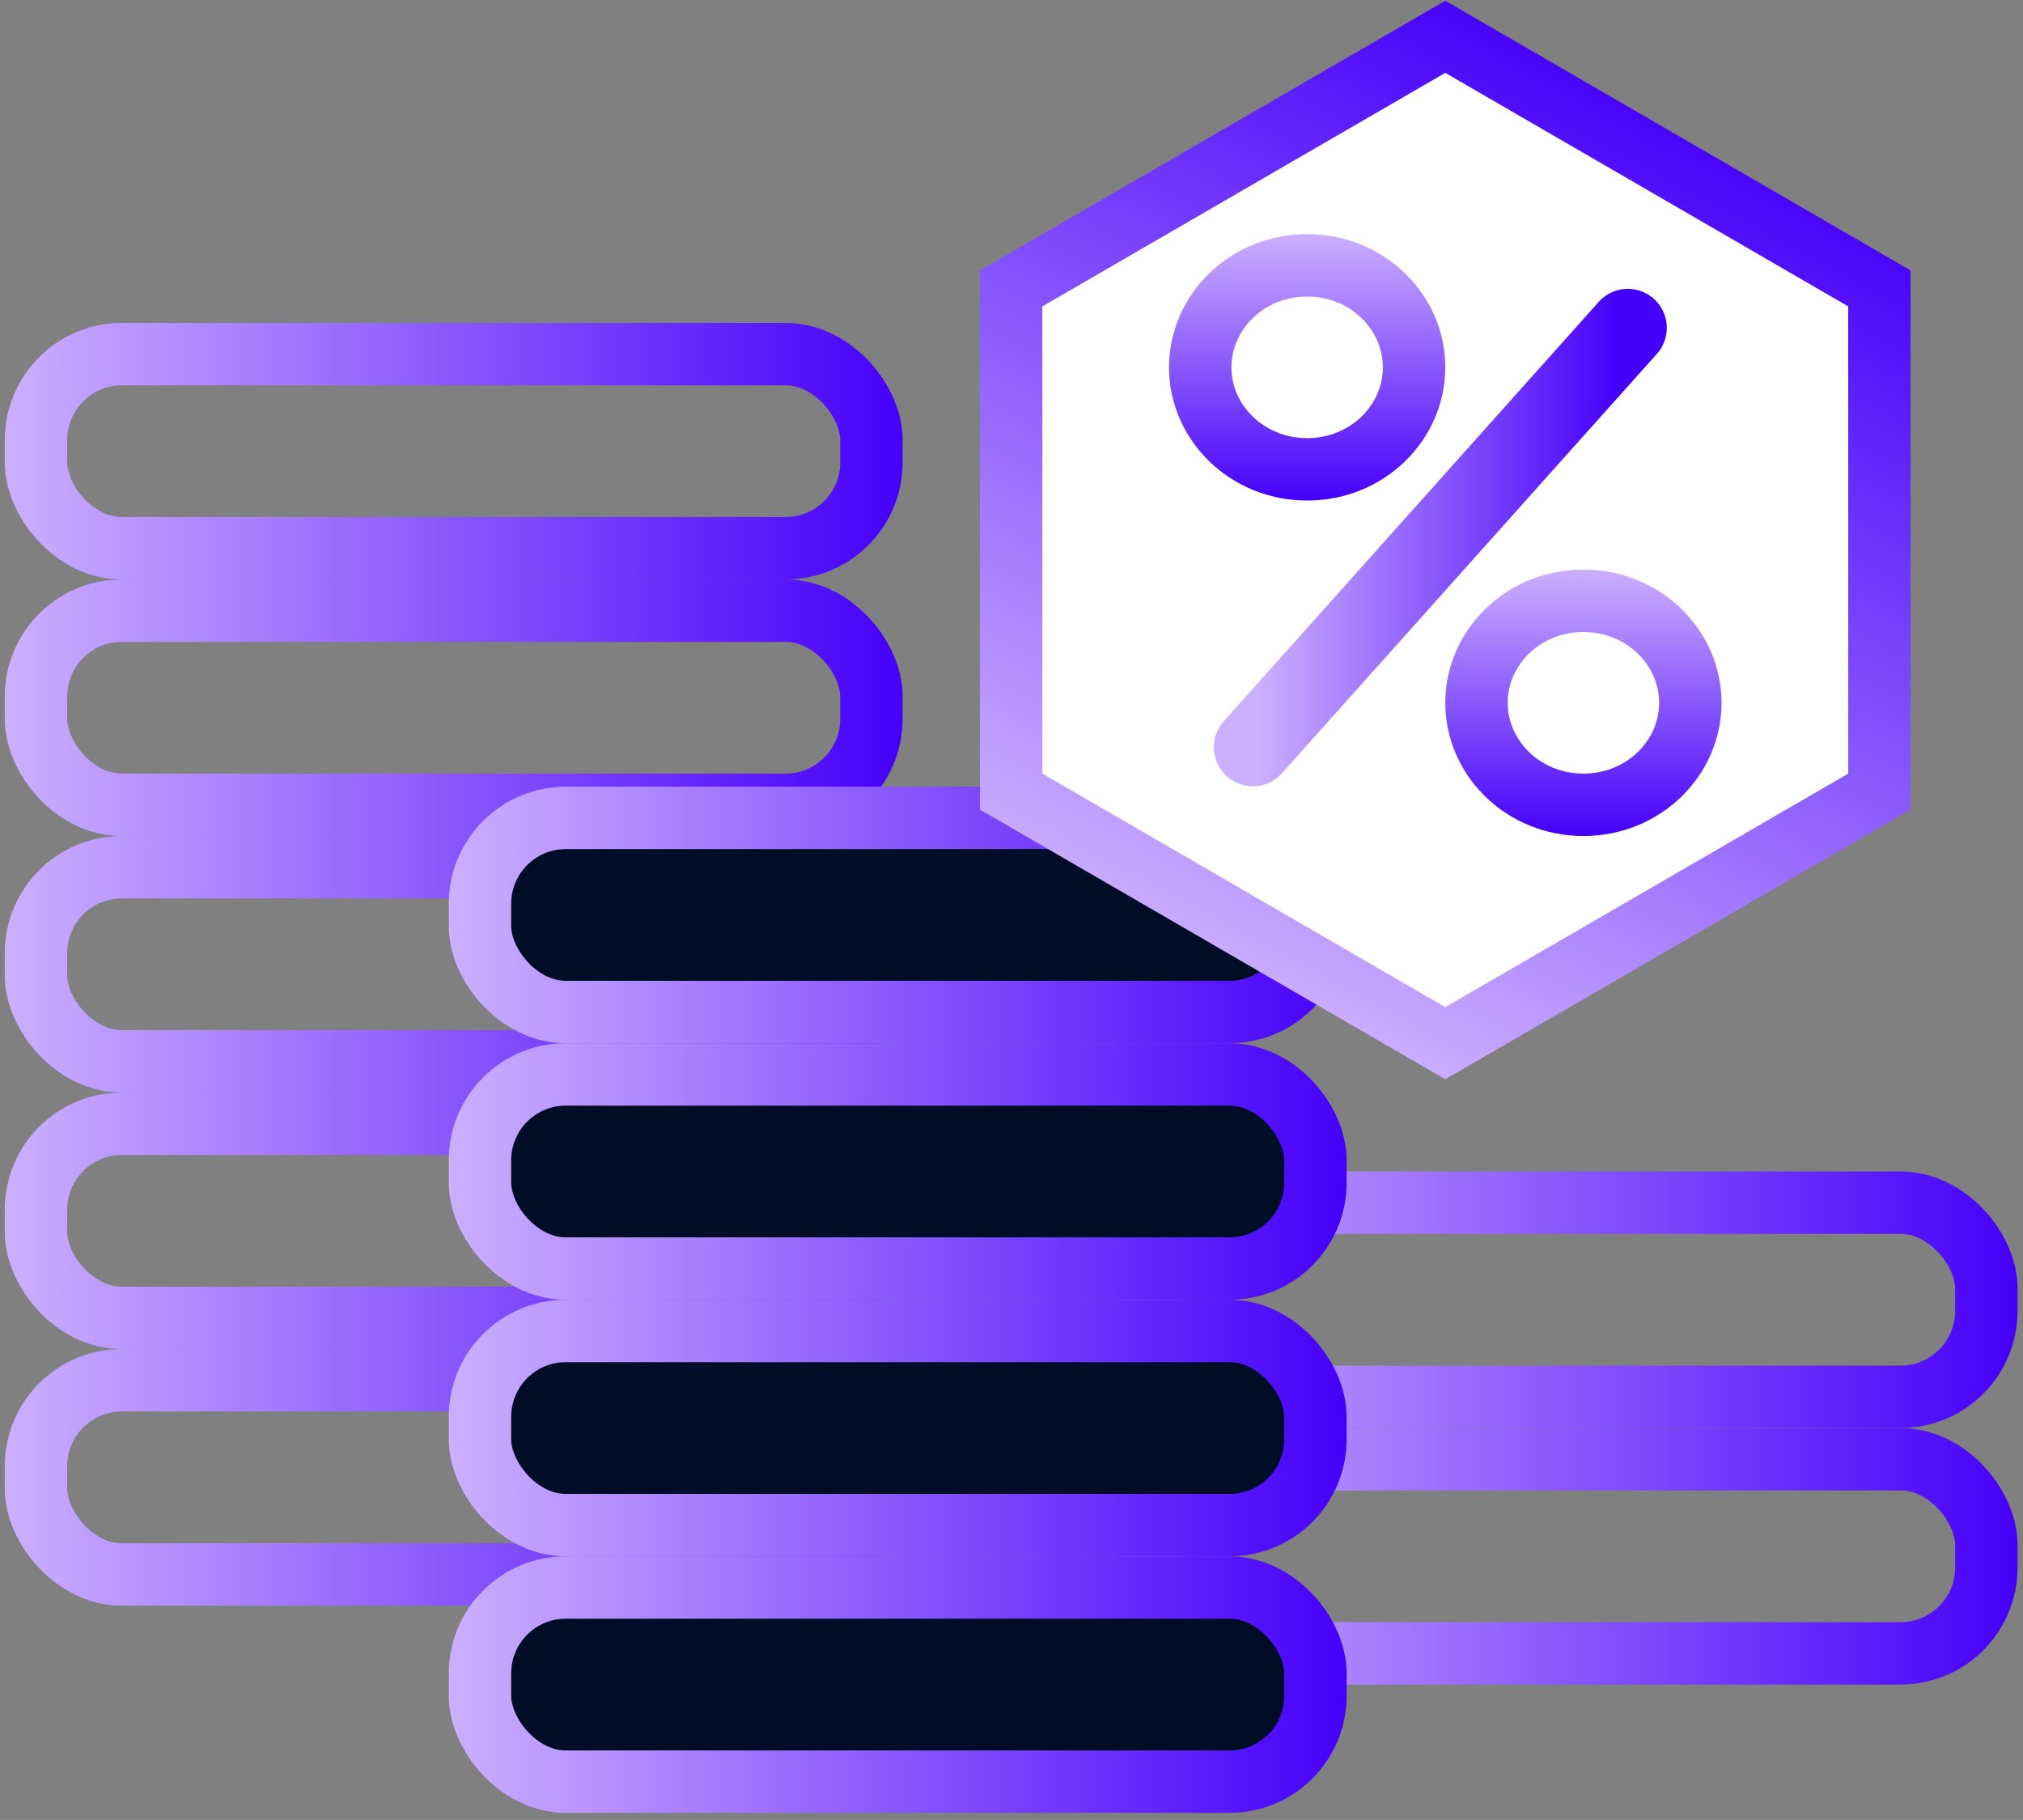
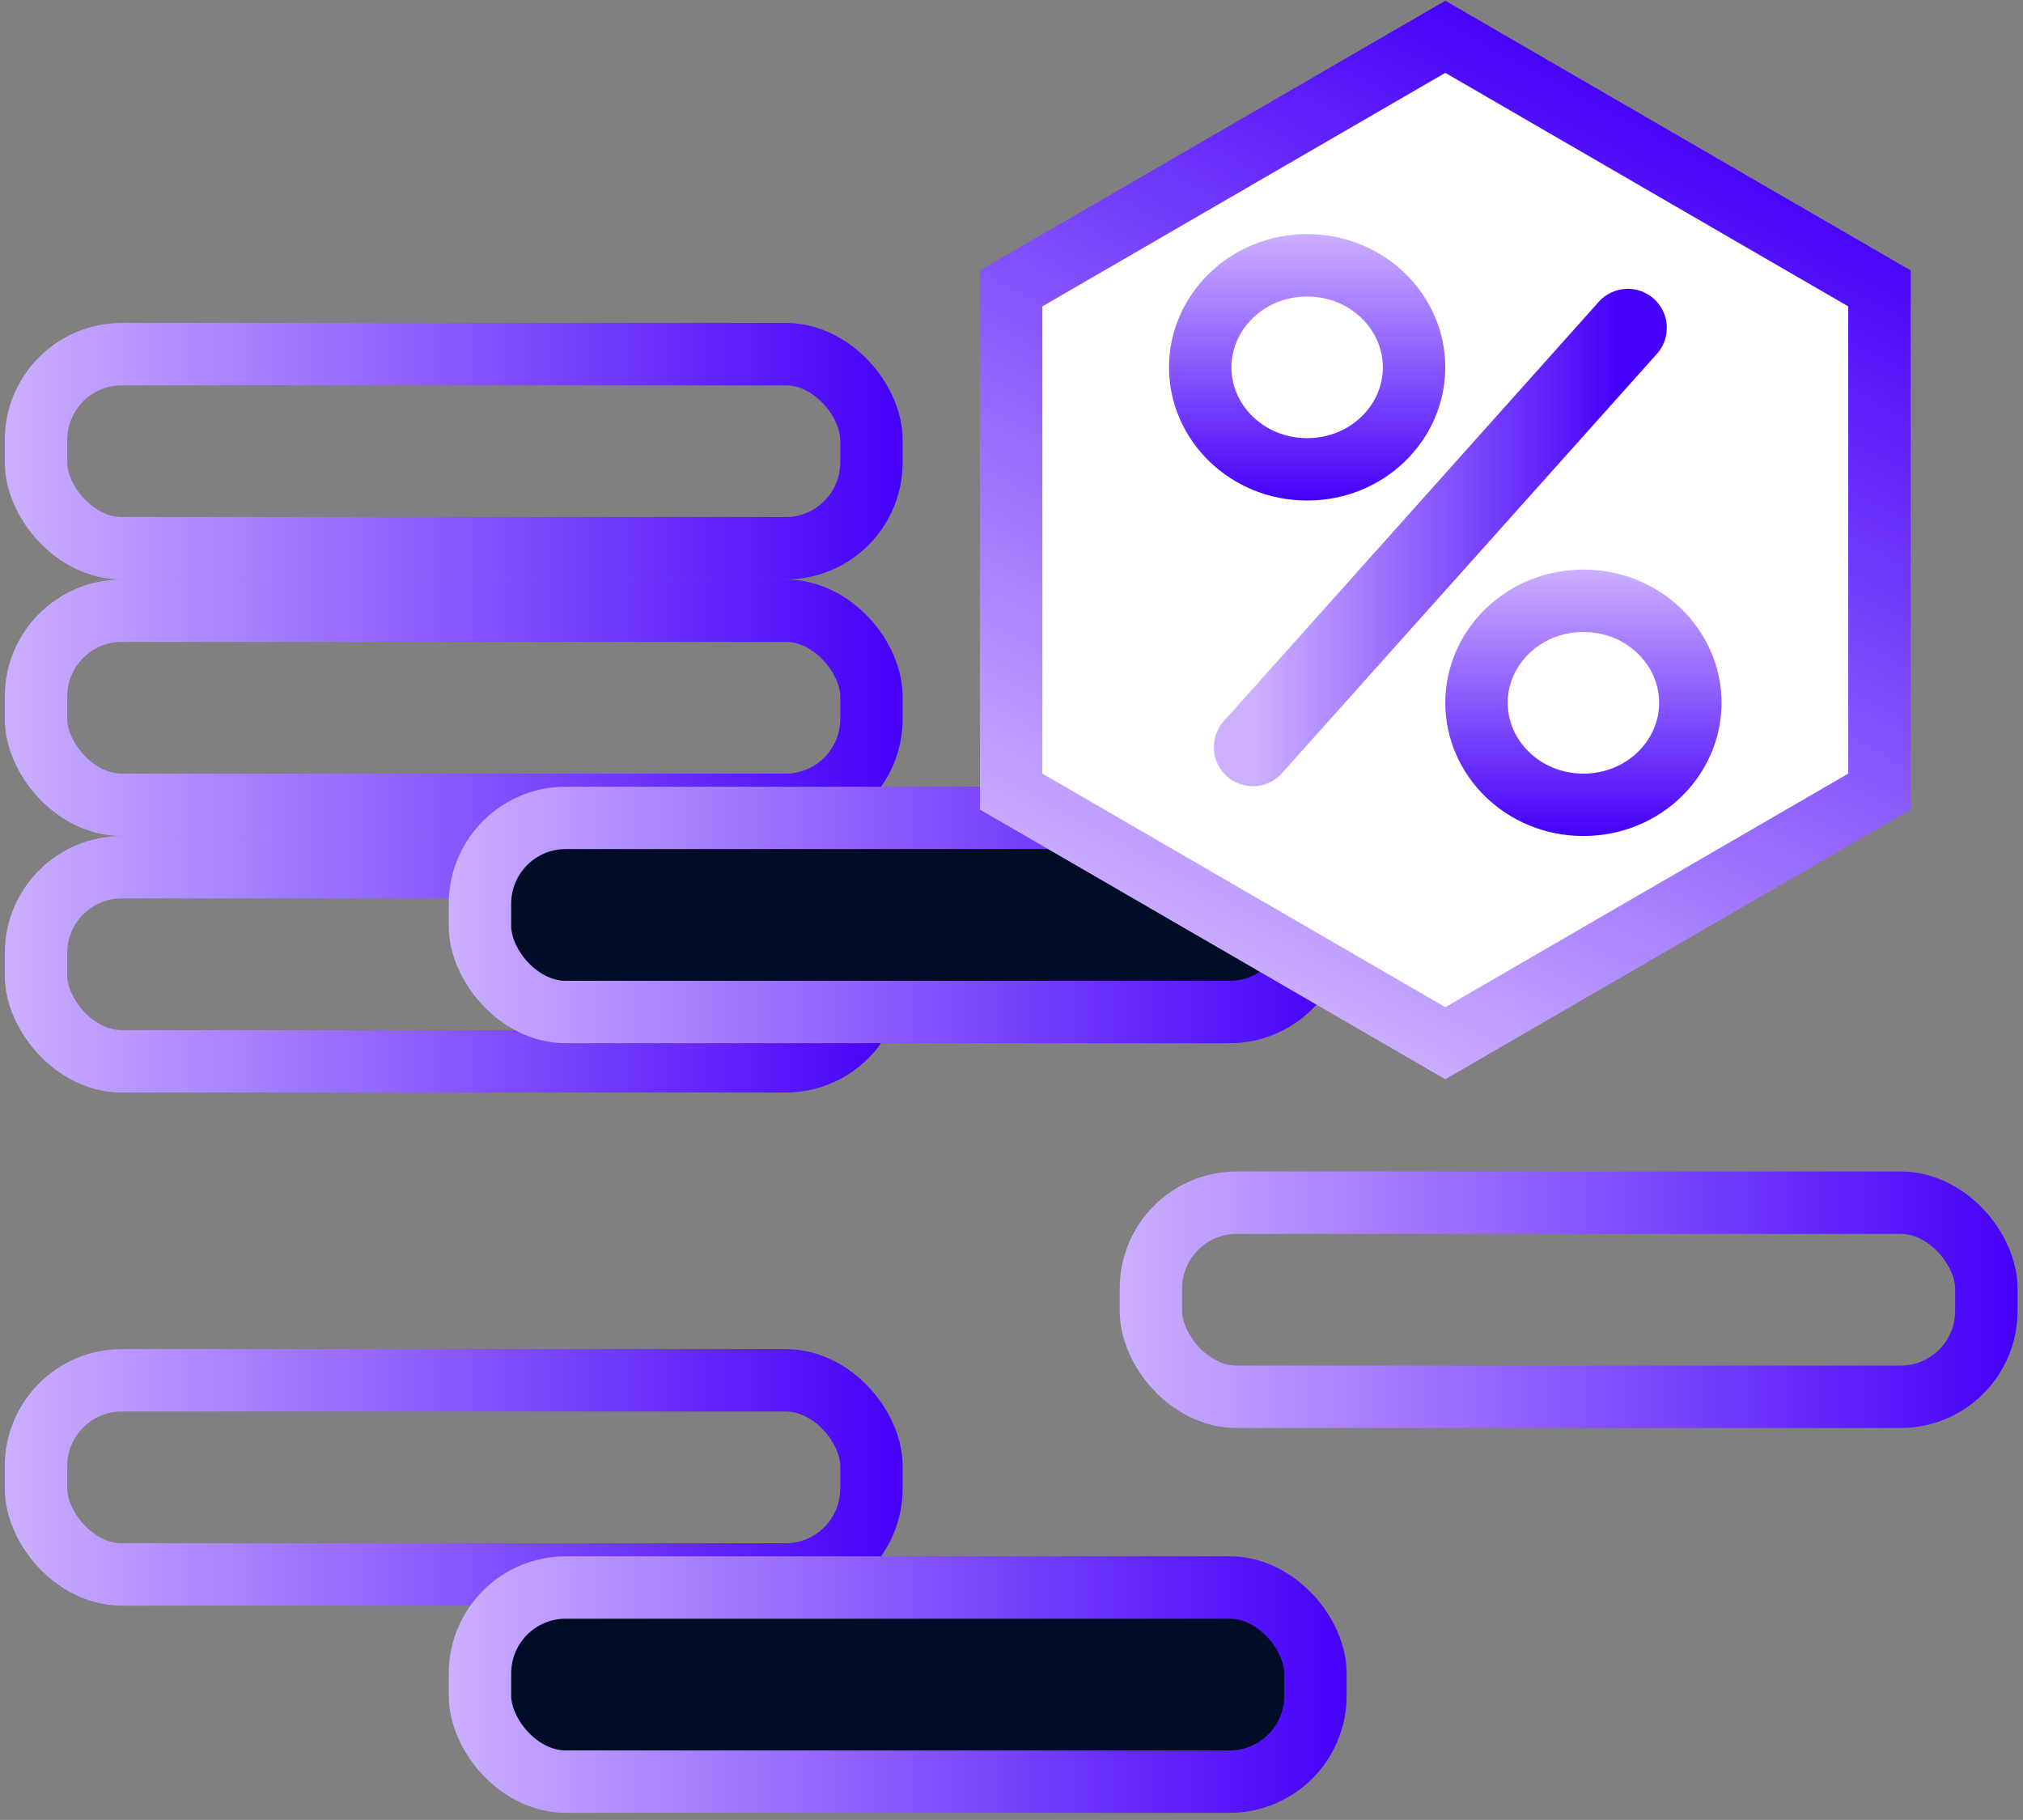
<svg xmlns="http://www.w3.org/2000/svg" width="239" height="215" fill="none">
  <rect width="100%" height="100%" fill="#808080" stroke="none" />
  <rect width="98.699" height="22.933" x="4.253" y="72.142" stroke="url(#paint0_linear_1078_2244)" stroke-width="7.373" rx="10.138" />
  <rect width="98.699" height="22.933" x="4.253" y="41.836" stroke="url(#paint1_linear_1078_2244)" stroke-width="7.373" rx="10.138" />
  <rect width="98.699" height="22.933" x="4.253" y="102.448" stroke="url(#paint2_linear_1078_2244)" stroke-width="7.373" rx="10.138" />
-   <rect width="98.699" height="22.933" x="4.253" y="132.755" stroke="url(#paint3_linear_1078_2244)" stroke-width="7.373" rx="10.138" />
  <rect width="98.699" height="22.933" x="4.253" y="163.061" stroke="url(#paint4_linear_1078_2244)" stroke-width="7.373" rx="10.138" />
  <rect width="98.699" height="22.933" x="56.706" y="96.62" fill="#010D26" stroke="url(#paint5_linear_1078_2244)" stroke-width="7.373" rx="10.138" />
  <rect width="98.699" height="22.933" x="135.97" y="142.079" stroke="url(#paint6_linear_1078_2244)" stroke-width="7.373" rx="10.138" />
-   <rect width="98.699" height="22.933" x="56.706" y="126.927" fill="#010D26" stroke="url(#paint7_linear_1078_2244)" stroke-width="7.373" rx="10.138" />
-   <rect width="98.699" height="22.933" x="135.97" y="172.386" stroke="url(#paint8_linear_1078_2244)" stroke-width="7.373" rx="10.138" />
-   <rect width="98.699" height="22.933" x="56.706" y="157.233" fill="#010D26" stroke="url(#paint9_linear_1078_2244)" stroke-width="7.373" rx="10.138" />
  <rect width="98.699" height="22.933" x="56.706" y="187.539" fill="#010D26" stroke="url(#paint10_linear_1078_2244)" stroke-width="7.373" rx="10.138" />
  <path fill="#fff" stroke="url(#paint11_linear_1078_2244)" stroke-miterlimit="10" stroke-width="7.373" d="m119.46 34.07 51.288-29.724 51.287 29.724v59.447l-51.287 29.723-51.288-29.723V34.07Z" />
  <path stroke="url(#paint12_linear_1078_2244)" stroke-width="7.373" d="M167.06 43.394c0 6.53-5.528 12.05-12.632 12.05s-12.632-5.52-12.632-12.05c0-6.53 5.528-12.05 12.632-12.05s12.632 5.52 12.632 12.05Z" />
  <path stroke="url(#paint13_linear_1078_2244)" stroke-width="7.373" d="M199.699 83.025c0 6.53-5.528 12.05-12.632 12.05s-12.632-5.52-12.632-12.05c0-6.53 5.528-12.05 12.632-12.05s12.632 5.52 12.632 12.05Z" />
  <path stroke="url(#paint14_linear_1078_2244)" stroke-linecap="round" stroke-linejoin="round" stroke-width="9.217" d="m148.018 88.27 44.293-49.539" />
  <defs>
    <linearGradient id="paint0_linear_1078_2244" x1=".566" x2="106.639" y1="83.608" y2="83.608" gradientUnits="userSpaceOnUse">
      <stop stop-color="#CCAFFF" />
      <stop offset="1" stop-color="#4500F9" />
    </linearGradient>
    <linearGradient id="paint1_linear_1078_2244" x1=".566" x2="106.639" y1="53.303" y2="53.303" gradientUnits="userSpaceOnUse">
      <stop stop-color="#CCAFFF" />
      <stop offset="1" stop-color="#4500F9" />
    </linearGradient>
    <linearGradient id="paint2_linear_1078_2244" x1=".566" x2="106.639" y1="113.915" y2="113.915" gradientUnits="userSpaceOnUse">
      <stop stop-color="#CCAFFF" />
      <stop offset="1" stop-color="#4500F9" />
    </linearGradient>
    <linearGradient id="paint3_linear_1078_2244" x1=".566" x2="106.639" y1="144.222" y2="144.222" gradientUnits="userSpaceOnUse">
      <stop stop-color="#CCAFFF" />
      <stop offset="1" stop-color="#4500F9" />
    </linearGradient>
    <linearGradient id="paint4_linear_1078_2244" x1=".566" x2="106.639" y1="174.527" y2="174.527" gradientUnits="userSpaceOnUse">
      <stop stop-color="#CCAFFF" />
      <stop offset="1" stop-color="#4500F9" />
    </linearGradient>
    <linearGradient id="paint5_linear_1078_2244" x1="53.02" x2="159.092" y1="108.087" y2="108.087" gradientUnits="userSpaceOnUse">
      <stop stop-color="#CCAFFF" />
      <stop offset="1" stop-color="#4500F9" />
    </linearGradient>
    <linearGradient id="paint6_linear_1078_2244" x1="132.283" x2="238.355" y1="153.546" y2="153.546" gradientUnits="userSpaceOnUse">
      <stop stop-color="#CCAFFF" />
      <stop offset="1" stop-color="#4500F9" />
    </linearGradient>
    <linearGradient id="paint7_linear_1078_2244" x1="53.02" x2="159.092" y1="138.393" y2="138.393" gradientUnits="userSpaceOnUse">
      <stop stop-color="#CCAFFF" />
      <stop offset="1" stop-color="#4500F9" />
    </linearGradient>
    <linearGradient id="paint8_linear_1078_2244" x1="132.283" x2="238.355" y1="183.852" y2="183.852" gradientUnits="userSpaceOnUse">
      <stop stop-color="#CCAFFF" />
      <stop offset="1" stop-color="#4500F9" />
    </linearGradient>
    <linearGradient id="paint9_linear_1078_2244" x1="53.02" x2="159.092" y1="168.699" y2="168.699" gradientUnits="userSpaceOnUse">
      <stop stop-color="#CCAFFF" />
      <stop offset="1" stop-color="#4500F9" />
    </linearGradient>
    <linearGradient id="paint10_linear_1078_2244" x1="53.02" x2="159.092" y1="199.006" y2="199.006" gradientUnits="userSpaceOnUse">
      <stop stop-color="#CCAFFF" />
      <stop offset="1" stop-color="#4500F9" />
    </linearGradient>
    <linearGradient id="paint11_linear_1078_2244" x1="198.099" x2="143.064" y1="12.42" y2="115.01" gradientUnits="userSpaceOnUse">
      <stop stop-color="#4500F9" />
      <stop offset="1" stop-color="#CCAFFF" />
    </linearGradient>
    <linearGradient id="paint12_linear_1078_2244" x1="154.428" x2="154.428" y1="27.658" y2="59.13" gradientUnits="userSpaceOnUse">
      <stop stop-color="#CCAFFF" />
      <stop offset="1" stop-color="#4500F9" />
    </linearGradient>
    <linearGradient id="paint13_linear_1078_2244" x1="187.067" x2="187.067" y1="67.289" y2="98.761" gradientUnits="userSpaceOnUse">
      <stop stop-color="#CCAFFF" />
      <stop offset="1" stop-color="#4500F9" />
    </linearGradient>
    <linearGradient id="paint14_linear_1078_2244" x1="148.616" x2="191.152" y1="38.731" y2="38.731" gradientUnits="userSpaceOnUse">
      <stop stop-color="#CCAFFF" />
      <stop offset="1" stop-color="#4500F9" />
    </linearGradient>
  </defs>
</svg>